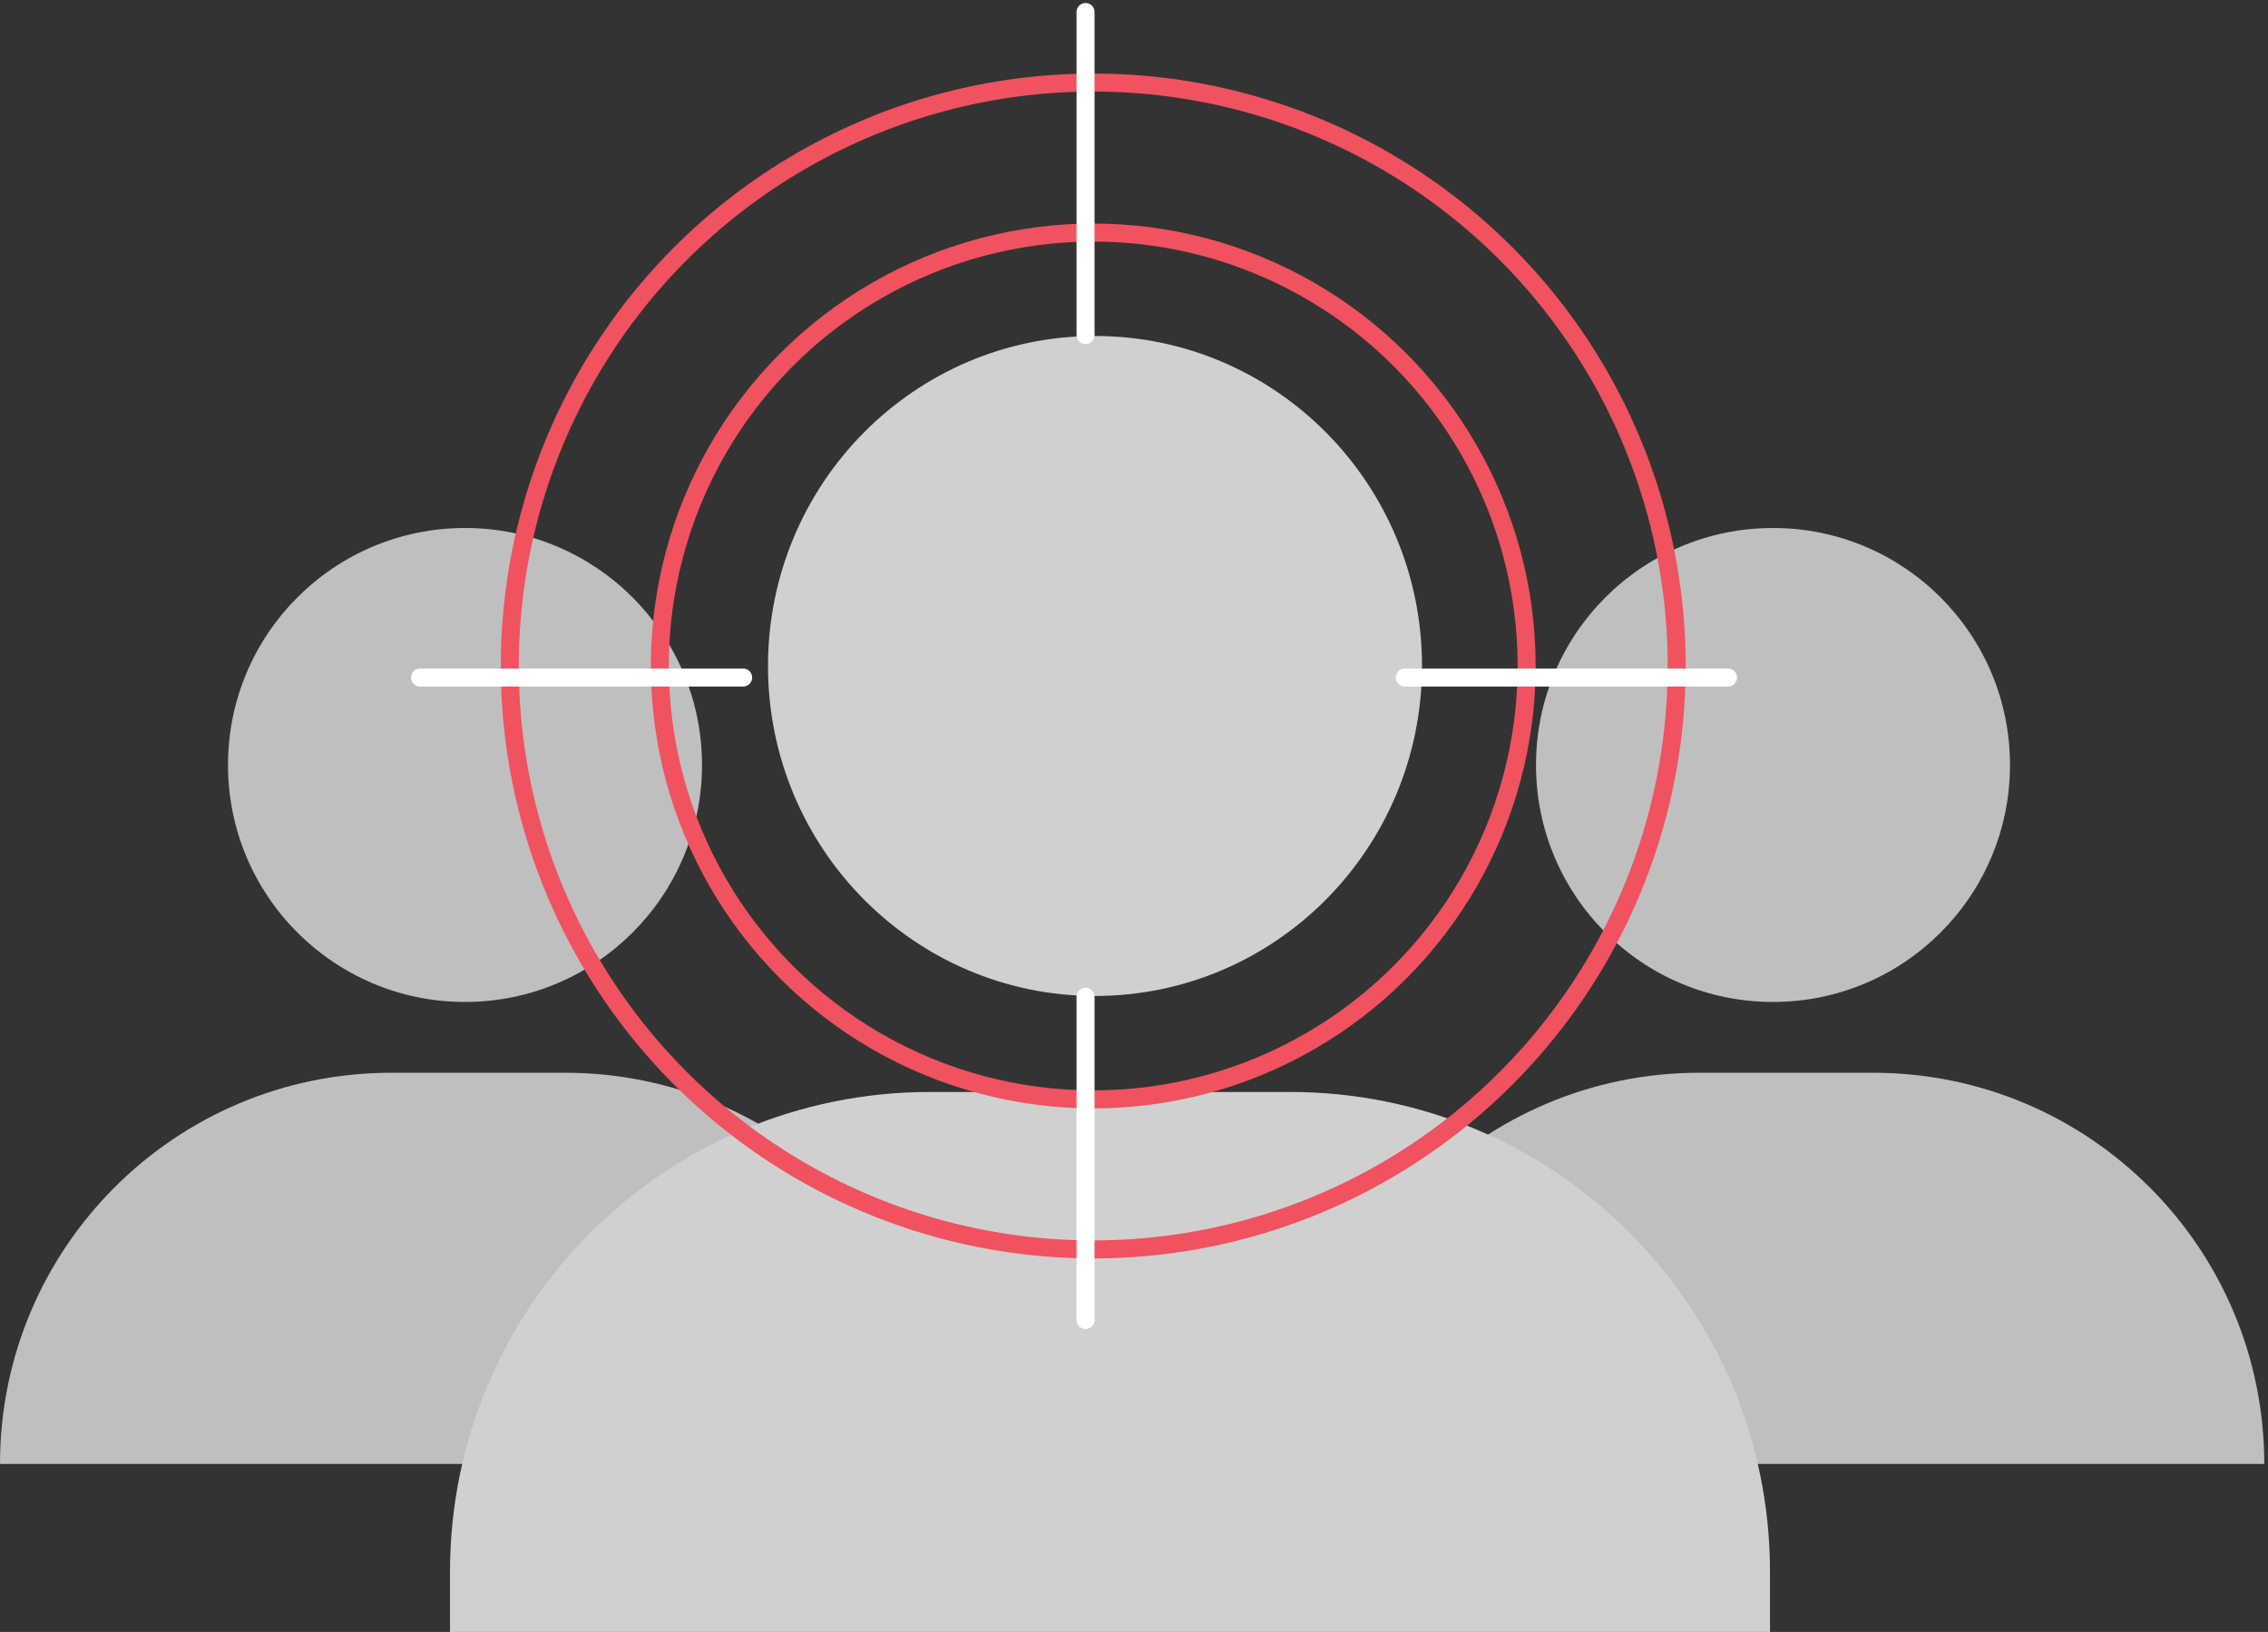
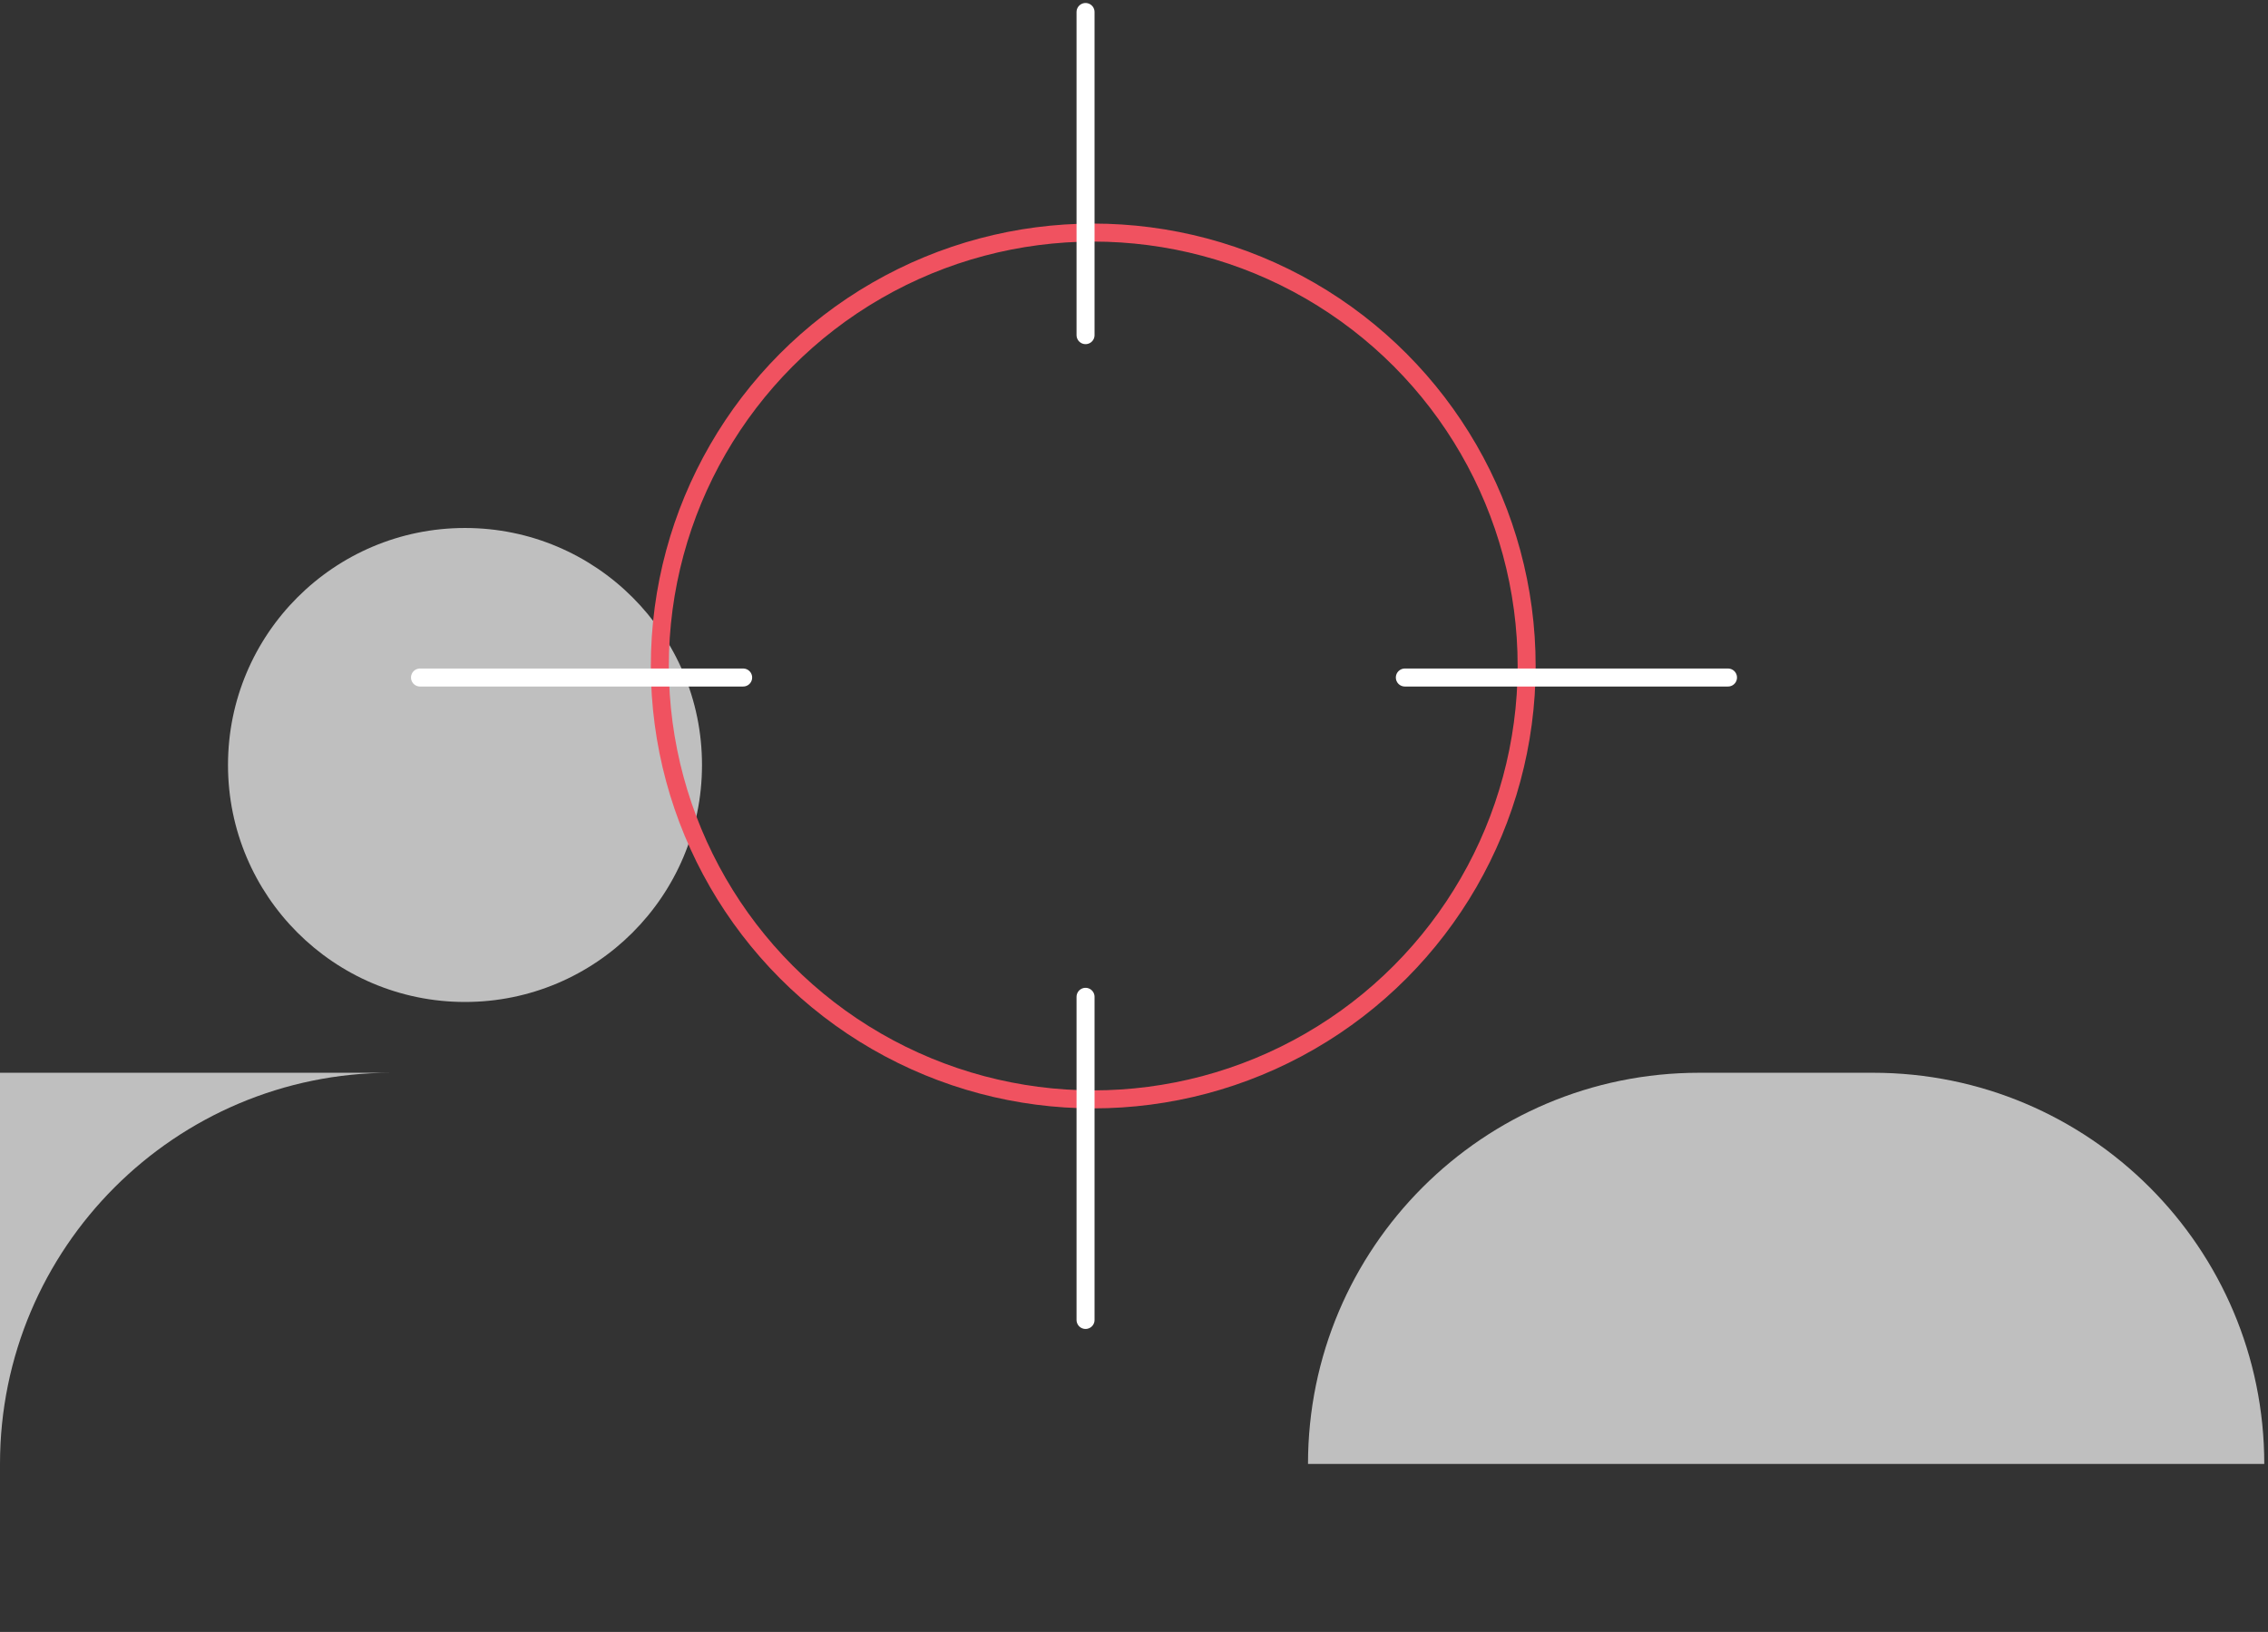
<svg xmlns="http://www.w3.org/2000/svg" width="378" height="272" viewBox="0 0 378 272" fill="none">
  <rect x="0" y="0" width="378" height="272" fill="#333333" stroke="none" />
-   <circle cx="295.5" cy="127.5" r="39.5" fill="#BFBFBF" />
  <path d="M218 244C218 207.991 247.191 178.8 283.2 178.8H312.178C348.187 178.8 377.378 207.991 377.378 244H218Z" fill="#BFBFBF" />
  <circle cx="77.5" cy="127.5" r="39.5" fill="#BFBFBF" />
-   <path d="M0 244C0 207.991 29.191 178.8 65.2 178.8H94.178C130.187 178.8 159.378 207.991 159.378 244H0Z" fill="#BFBFBF" />
-   <ellipse cx="182.5" cy="111" rx="54.5" ry="55" fill="#D0D0D0" />
-   <path d="M75 262C75 217.817 110.817 182 155 182H215C259.183 182 295 217.817 295 262V272H75V262Z" fill="#D0D0D0" />
+   <path d="M0 244C0 207.991 29.191 178.8 65.2 178.8H94.178H0Z" fill="#BFBFBF" />
  <circle cx="182.206" cy="111" r="72.235" stroke="#F05260" stroke-width="3" />
-   <circle cx="182.206" cy="111" r="97.241" stroke="#F05260" stroke-width="3" />
  <path d="M288 112.924L234.141 112.924" stroke="white" stroke-width="3" stroke-linecap="round" />
  <path d="M123.858 112.924L70 112.924" stroke="white" stroke-width="3" stroke-linecap="round" />
  <path d="M180.924 2L180.924 55.859" stroke="white" stroke-width="3" stroke-linecap="round" />
  <path d="M180.924 166.141L180.924 220" stroke="white" stroke-width="3" stroke-linecap="round" />
</svg>